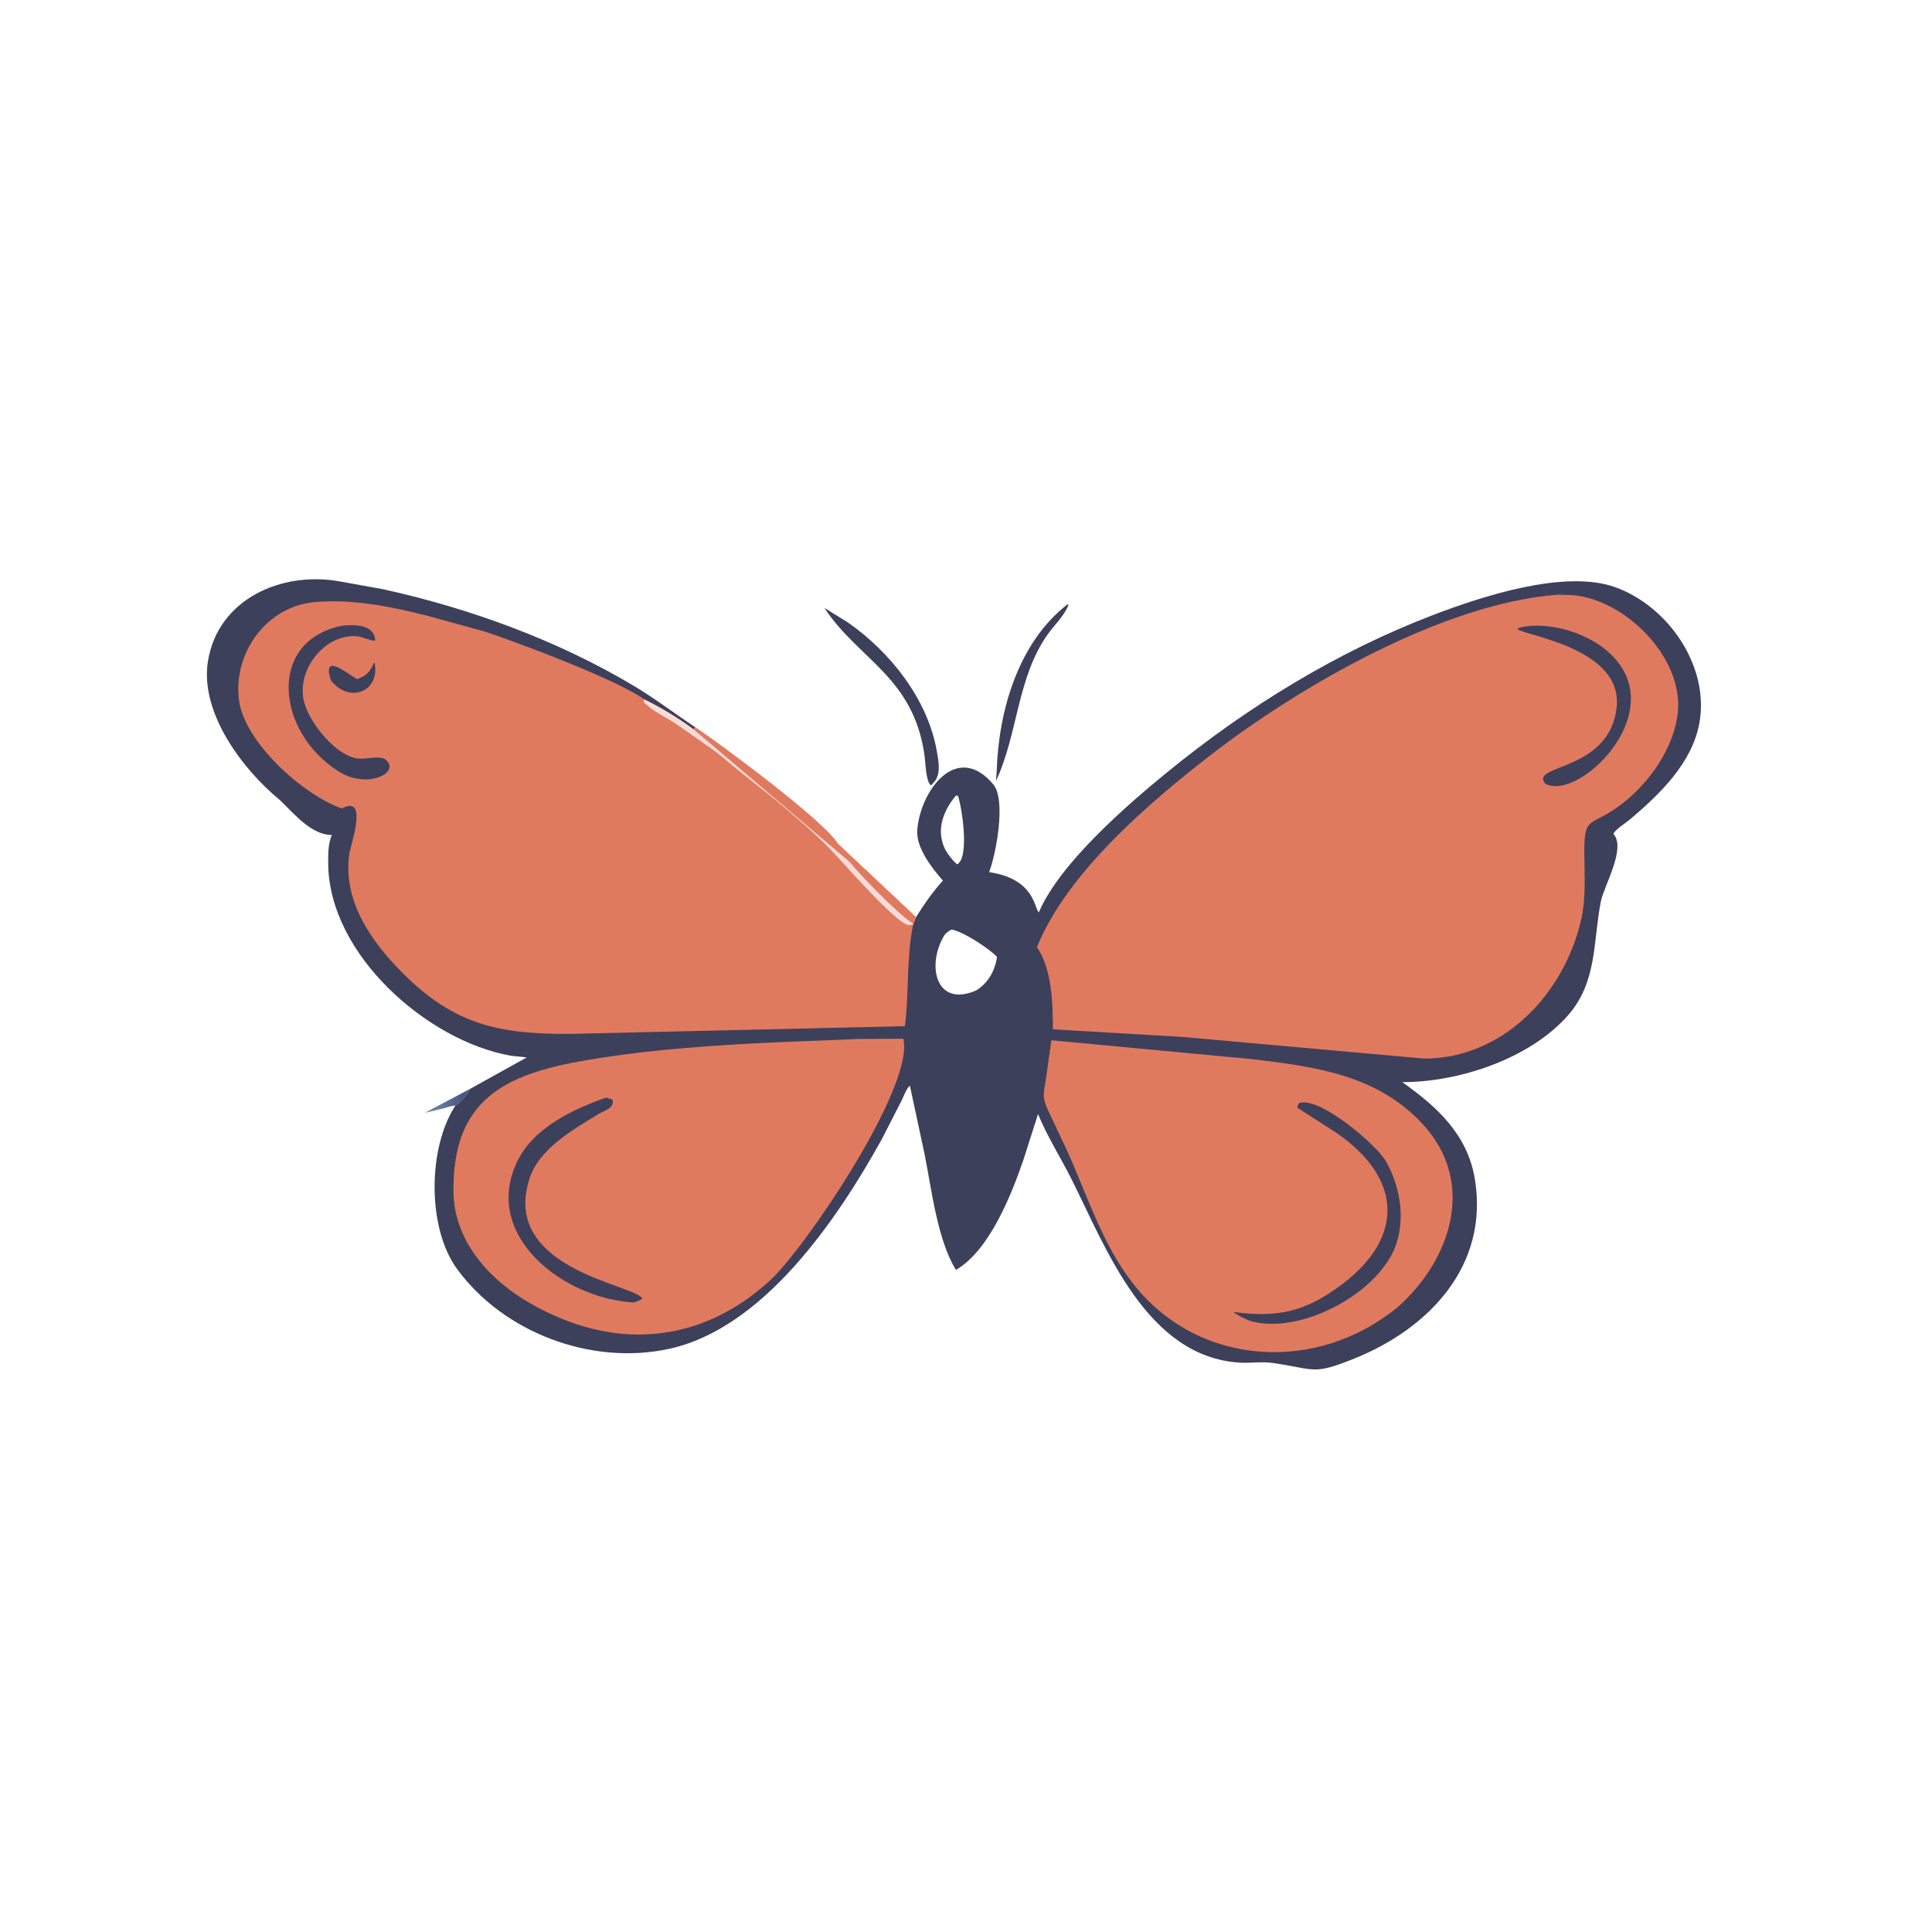
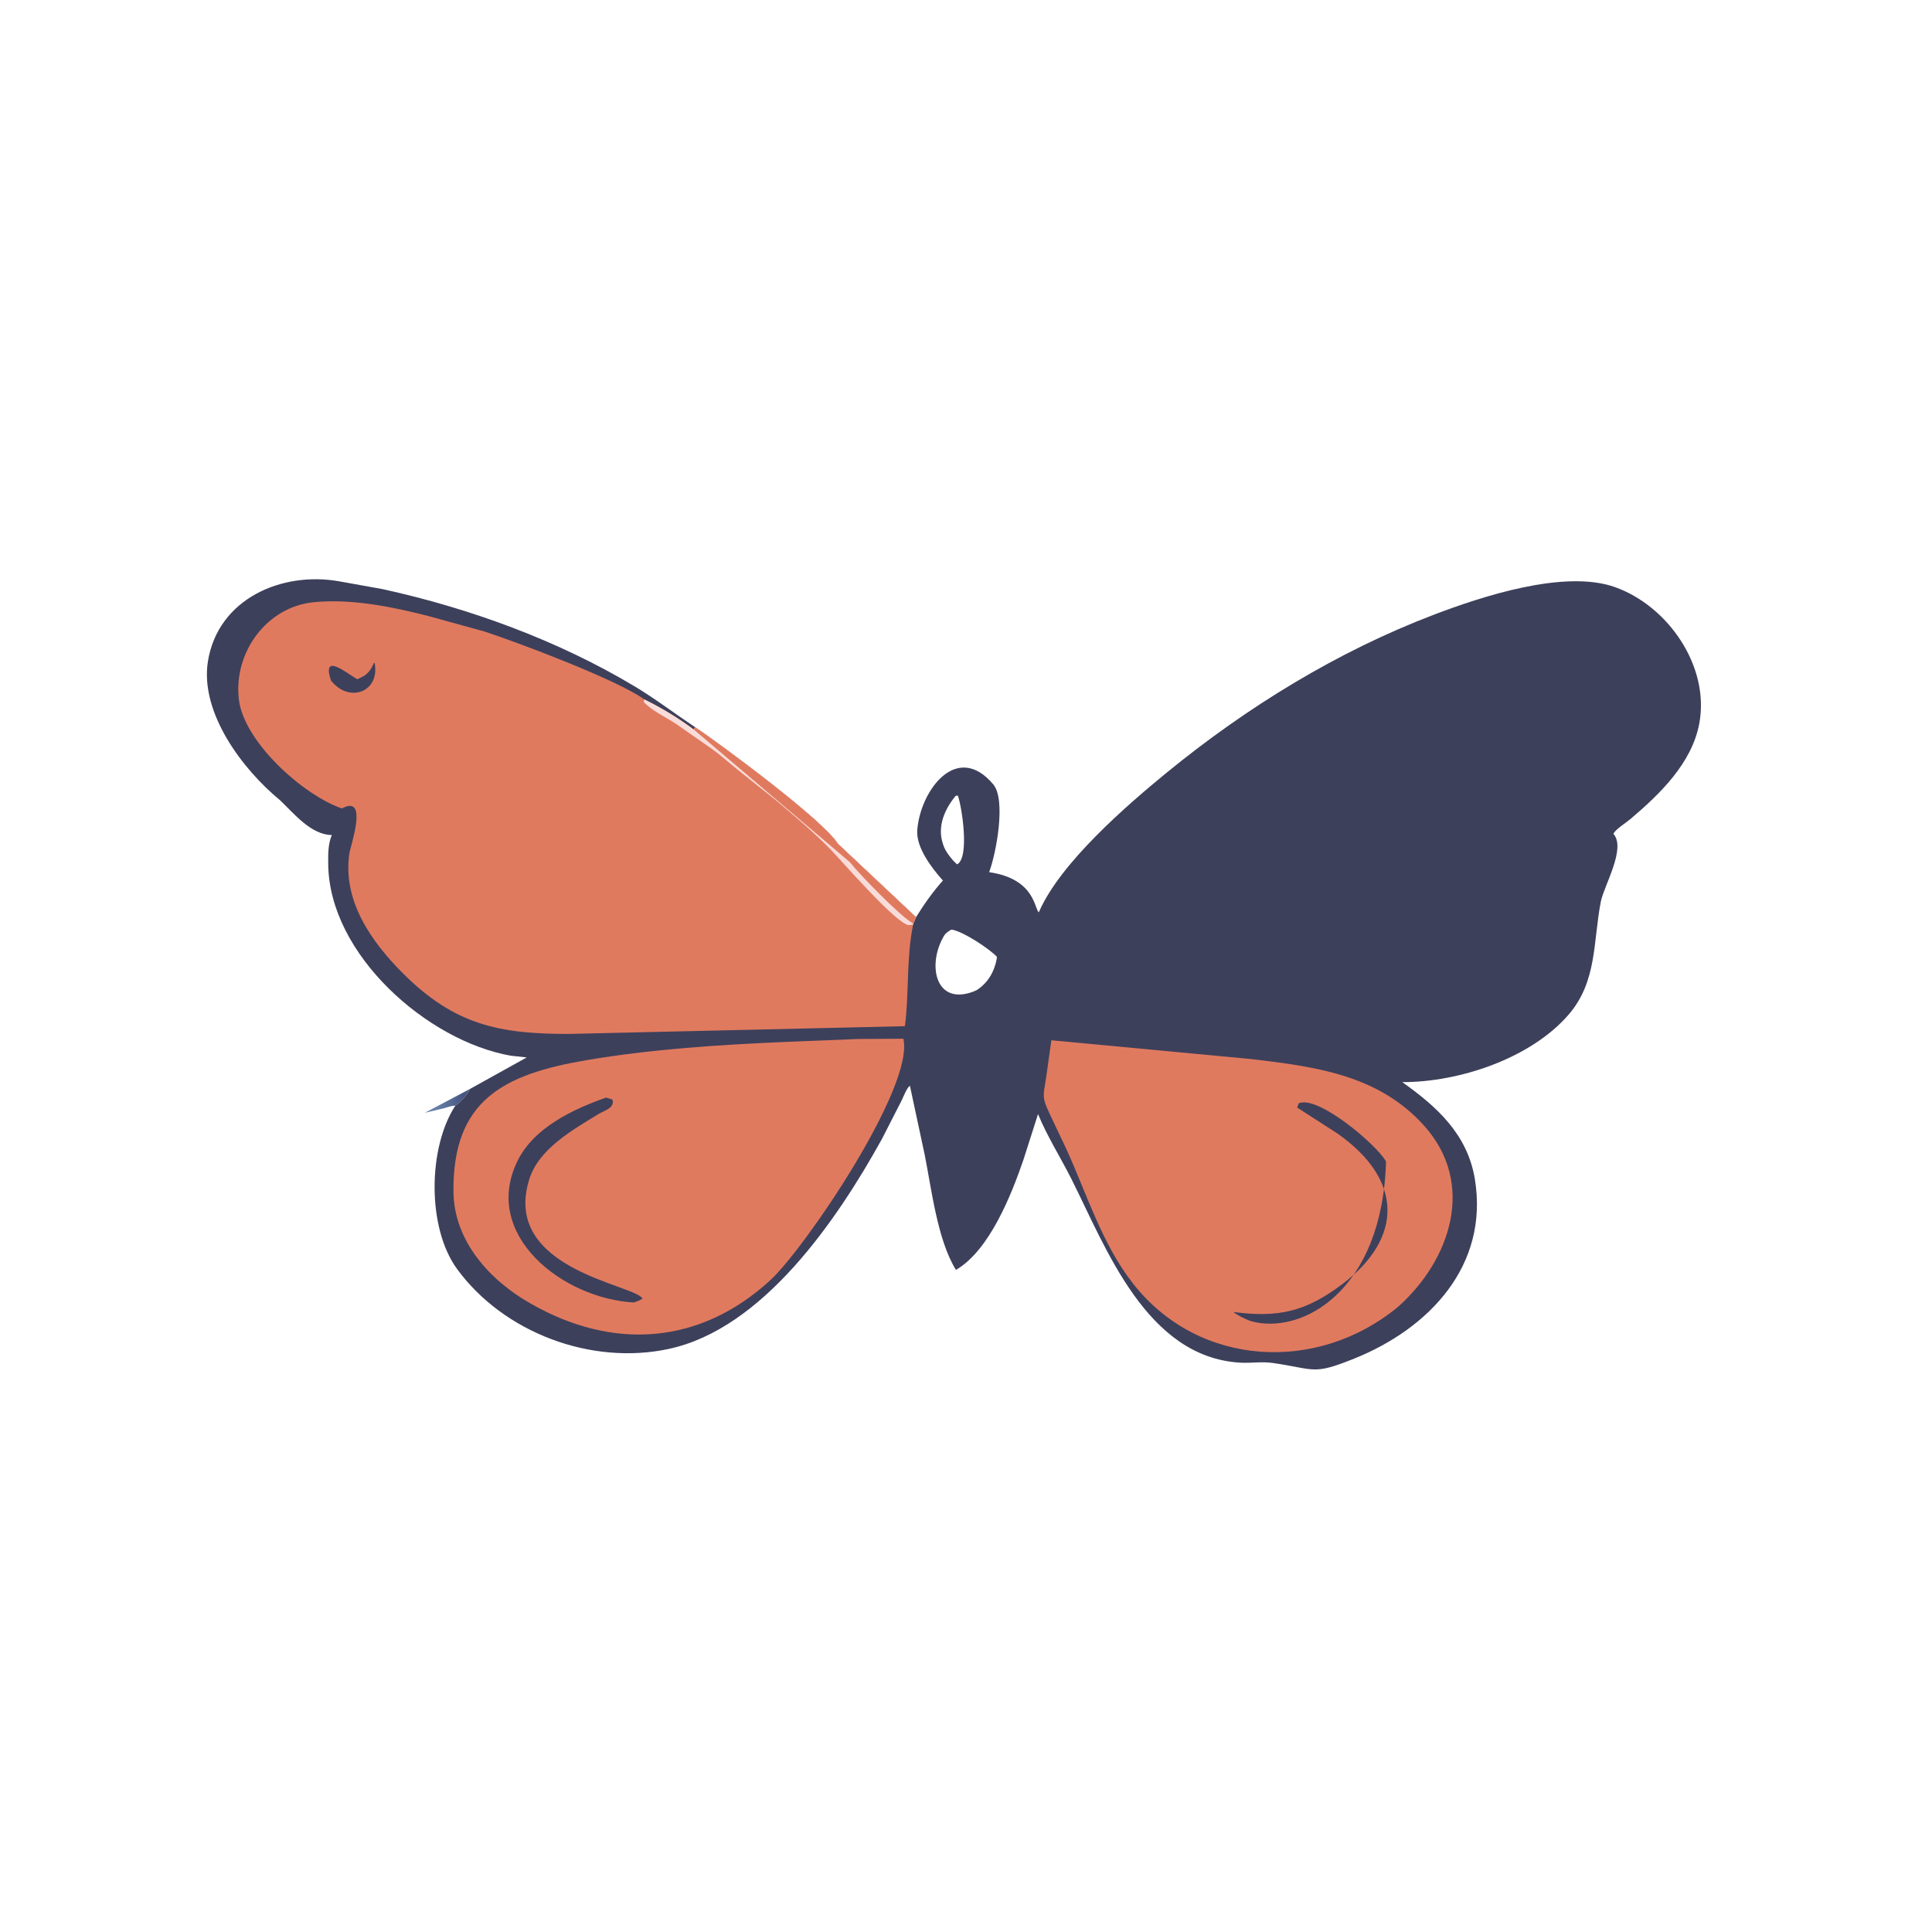
<svg xmlns="http://www.w3.org/2000/svg" version="1.1" style="display: block;" viewBox="0 0 2048 2048" width="640" height="640">
  <defs>
    <linearGradient id="Gradient1" gradientUnits="userSpaceOnUse" x1="491.518" y1="1165.14" x2="463.492" y2="1167.96">
      <stop class="stop0" offset="0" stop-opacity="1" stop-color="rgb(71,85,129)" />
      <stop class="stop1" offset="1" stop-opacity="1" stop-color="rgb(100,126,164)" />
    </linearGradient>
  </defs>
  <path transform="translate(0,0)" fill="url(#Gradient1)" d="M 482.654 1172.09 C 478.64 1171.94 473.894 1173.93 470 1174.95 L 450.343 1179.58 L 498.25 1154.3 C 495.795 1160.04 487.986 1168.68 482.654 1172.09 z" />
-   <path transform="translate(0,0)" fill="rgb(61,64,91)" d="M 1131.72 640.5 L 1132.56 641.514 C 1127.84 653.215 1118.14 661.969 1110.88 672.085 C 1078.1 717.753 1079.16 778.097 1055.77 827.892 C 1055.88 824.775 1056.44 820.77 1056.54 817.499 C 1058.51 753.513 1079.31 681.12 1131.72 640.5 z" />
-   <path transform="translate(0,0)" fill="rgb(61,64,91)" d="M 873.893 644.407 L 898.607 659.713 C 943.694 691.003 983.402 741.234 993.005 795.969 C 994.796 806.176 997.499 818.942 991.243 827.8 L 987.096 832.5 C 981.557 830.47 980.864 806.267 980.001 800.33 C 967.911 717.142 909.997 699.374 873.893 644.407 z" />
  <path transform="translate(0,0)" fill="rgb(61,64,91)" d="M 296.955 848.356 C 256.632 815.236 211.763 755.215 220.401 701.119 C 231.006 634.708 298.843 605.234 360 616.302 L 405.898 624.551 C 498.332 644.893 591.471 678.882 672.803 727.606 C 694.835 740.805 715.316 756.492 736.689 770.732 C 764.235 789.298 872.108 868.918 888.085 894.345 L 971.03 972.265 C 978.998 959.307 989.314 944.629 999.541 933.404 L 998.759 932.538 C 987.197 919.449 971.03 898.17 972.334 880.101 C 975.333 838.561 1013.95 785.415 1052.84 831.365 C 1066.74 847.792 1055.95 904.86 1048.53 924.535 C 1097.56 931.649 1096.36 963.823 1101.22 967.052 L 1101.76 965.791 C 1124.52 914.284 1193.94 854.051 1236.57 819.172 C 1321.53 749.671 1417.58 690.56 1520.32 651.48 C 1570.18 632.517 1658.18 603.281 1711.91 622.348 C 1768.16 642.308 1812.67 706.349 1801.31 767 C 1793.43 809.051 1759.65 841.629 1728.33 868.24 C 1723.58 872.278 1712.85 878.717 1710.27 883.851 C 1724.06 899.373 1700.37 938.501 1696.97 955.69 C 1688.66 997.774 1693.3 1040.28 1662.75 1075.6 C 1622.63 1121.98 1546.91 1147.22 1486.45 1147.1 C 1523.17 1173.07 1555.58 1202.51 1563.38 1249.67 C 1578.59 1341.58 1514.85 1408.28 1435.61 1440.14 C 1391.27 1457.97 1394.74 1451.44 1349.41 1444.84 C 1337.32 1443.08 1326.37 1445.17 1314.62 1444.48 C 1215.22 1438.65 1172.48 1322.91 1135.9 1250.08 C 1124.36 1227.1 1110.09 1204.71 1100.36 1180.97 L 1084.85 1229.51 C 1072.33 1265.9 1049.09 1325.41 1013.33 1346.15 C 993.628 1314.24 987.493 1260.42 980.219 1224.11 L 964.525 1150.86 C 961.161 1153.32 957.569 1162.87 955.686 1166.69 L 934.846 1207.44 C 886.871 1294.15 808.573 1408.49 708.898 1429.92 C 626.77 1447.59 534.028 1412.86 484.557 1345.24 C 452.504 1301.43 453.6 1216.55 482.654 1172.09 C 487.986 1168.68 495.795 1160.04 498.25 1154.3 L 558.377 1120.91 L 541.5 1119.1 C 453.18 1103.63 348.904 1012 347.922 916.037 C 347.817 905.713 347.645 894.894 351.743 885.178 C 329.749 884.915 311.821 862.606 296.955 848.356 z M 1008.29 985.5 C 1004.32 987.909 1001.97 989.373 999.84 993.5 L 999.075 994.931 C 983.047 1025.44 992.789 1065.73 1031.73 1051.16 L 1035.64 1049.39 C 1047.16 1041.85 1053.93 1030.27 1056.51 1016.8 L 1056.75 1014.24 C 1049.14 1006.03 1021.49 987.655 1009.45 985.532 L 1008.29 985.5 z M 1013.16 843.5 C 1001.41 857.589 993.502 875.817 999.345 893.852 L 999.871 895.559 C 1001.87 901.764 1006.1 907.182 1010.28 912.1 L 1014.5 916.253 C 1028.04 909.552 1019.69 855.083 1015.37 843.426 L 1013.16 843.5 z" />
  <path transform="translate(0,0)" fill="rgb(224,122,95)" d="M 1114.49 1102.74 L 1326.6 1122.68 C 1394.18 1130.68 1461 1139.32 1509.43 1193.07 C 1564.86 1254.6 1537.76 1335.66 1481.93 1385.32 C 1396.94 1455.67 1271.08 1449.81 1201.21 1360.82 C 1167.86 1318.35 1152.24 1265.66 1130.01 1217.26 L 1112.8 1180.93 C 1104.4 1163.12 1105.76 1162.21 1108.9 1142.72 L 1114.49 1102.74 z" />
-   <path transform="translate(0,0)" fill="rgb(61,64,91)" d="M 1376.75 1169.5 C 1397.25 1160.82 1459.11 1213.23 1469.26 1231.22 C 1483.5 1256.45 1489.21 1287.88 1480.97 1316 C 1465.31 1369.4 1379.24 1415.61 1325.75 1400.4 C 1319.34 1397.88 1312.84 1394.99 1307.35 1390.76 C 1355 1397.04 1384.18 1390.51 1423 1361.14 C 1487.41 1312.4 1487.78 1250.52 1417.49 1201.4 L 1374.99 1174.03 L 1376.75 1169.5 z" />
+   <path transform="translate(0,0)" fill="rgb(61,64,91)" d="M 1376.75 1169.5 C 1397.25 1160.82 1459.11 1213.23 1469.26 1231.22 C 1465.31 1369.4 1379.24 1415.61 1325.75 1400.4 C 1319.34 1397.88 1312.84 1394.99 1307.35 1390.76 C 1355 1397.04 1384.18 1390.51 1423 1361.14 C 1487.41 1312.4 1487.78 1250.52 1417.49 1201.4 L 1374.99 1174.03 L 1376.75 1169.5 z" />
  <path transform="translate(0,0)" fill="rgb(224,122,95)" d="M 910.201 1101.34 L 957.57 1101.1 C 969.652 1151.86 853.051 1323.6 816.393 1357.21 C 742.262 1425.18 650.344 1432.15 562.524 1381.83 C 519.457 1357.52 481.446 1315.84 480.72 1264 C 479.351 1166.22 534.086 1138.71 621.504 1123.86 C 691.46 1111.98 762.618 1107.51 833.441 1104.44 L 910.201 1101.34 z" />
  <path transform="translate(0,0)" fill="rgb(61,64,91)" d="M 642.334 1163.5 L 649.137 1165.5 C 652.122 1174.57 640.604 1177.14 634.236 1181.05 C 606.876 1197.86 571.112 1217.75 560.991 1250.32 C 531.361 1345.69 673.324 1361.77 681.031 1376.5 C 678.269 1378.66 675.179 1379.55 671.899 1380.68 C 596.588 1376.55 510.398 1309.38 548.364 1231.05 C 565.609 1195.46 606.946 1176.06 642.334 1163.5 z" />
  <path transform="translate(0,0)" fill="rgb(224,122,95)" d="M 967.988 980.064 C 960.572 1015.74 963.836 1052.04 959.259 1087.79 L 602.85 1096.01 C 530.177 1096 482.3 1087.1 426.842 1031.47 C 393.41 997.942 363.111 954.86 370.305 904.969 C 371.563 896.244 390.397 843.391 363.829 856.295 L 362.5 857.029 C 320.947 842.634 258.36 786.293 253.168 741.159 C 247.479 691.707 282.59 643.084 333 638.318 C 373.172 634.52 415.22 643.143 454 652.998 L 513.522 669.427 C 547.123 680.322 653.804 720.337 683.012 741.39 C 701.548 750.503 718.862 761.045 735.476 773.363 L 736.689 770.732 C 764.235 789.298 872.108 868.918 888.085 894.345 L 971.03 972.265 L 968.102 979.209 L 967.988 980.064 z" />
  <path transform="translate(0,0)" fill="rgb(61,64,91)" d="M 396.414 702.5 L 397.162 702.941 C 402.937 733.872 369.665 745.667 350.774 721.275 C 340.765 690.553 368.141 714.28 378.778 720.042 L 383.5 717.787 C 390.101 714.557 393.749 709.198 396.414 702.5 z" />
  <path transform="translate(0,0)" fill="rgb(249,220,217)" d="M 683.012 741.39 C 701.548 750.503 718.862 761.045 735.476 773.363 L 736.689 770.732 C 764.235 789.298 872.108 868.918 888.085 894.345 L 971.03 972.265 L 968.102 979.209 L 967.988 980.064 L 963.5 980.665 C 950.608 980.142 891.717 911.986 880.031 900.017 C 862.406 881.967 842.462 865.189 823.194 848.87 L 781.934 815.898 C 772.842 808.632 764.254 800.749 754.779 793.971 L 716.861 767.5 C 706.151 760.348 690.892 753.486 682.296 744 L 683.012 741.39 z" />
  <path transform="translate(0,0)" fill="rgb(224,122,95)" d="M 736.689 770.732 C 764.235 789.298 872.108 868.918 888.085 894.345 L 971.03 972.265 L 968.102 979.209 L 965 977.029 C 951.889 968.485 911.991 927.947 900.864 913.903 L 735.476 773.363 L 736.689 770.732 z" />
-   <path transform="translate(0,0)" fill="rgb(61,64,91)" d="M 363.203 663.212 C 376.298 661.937 396.886 661.915 397.765 679 C 394.922 679.922 383.834 675.117 379.776 674.638 C 344.315 670.454 313.415 710.966 322.45 744.318 L 322.933 746 C 328.705 766.573 356.389 802.1 380.301 804.137 C 388.666 804.849 399.238 801.23 406.893 804.175 L 407.678 804.5 C 426.679 817.758 390.508 837.808 358.793 817.679 C 292.067 775.331 283.179 678.587 363.203 663.212 z" />
-   <path transform="translate(0,0)" fill="rgb(224,122,95)" d="M 1651.3 630.422 L 1666.19 630.765 C 1722.18 634.964 1784.29 696.331 1778.58 754.812 C 1774.87 792.796 1747.81 830.683 1718.06 853.106 C 1685.97 877.3 1679.19 863.164 1679.42 904.092 C 1679.56 928.658 1681.43 952.115 1675.8 976.102 C 1657.4 1054.43 1593.07 1121.92 1509.82 1122.16 L 1253.24 1099.16 L 1116.09 1091.13 C 1116.08 1063.82 1115.31 1028.81 1099.87 1005.06 L 1099.18 1004.04 C 1130.96 925.164 1218.91 850.173 1284.1 799.791 C 1376.77 728.175 1529.88 639.318 1651.3 630.422 z" />
-   <path transform="translate(0,0)" fill="rgb(61,64,91)" d="M 1623.61 663.396 C 1662.27 661.25 1713.7 683.006 1726.08 722.559 C 1744.19 780.394 1667.87 847.411 1638.15 830.779 C 1620.17 809.937 1706.6 818.691 1713.77 749.31 C 1721.7 672.573 1560.65 669.829 1623.61 663.396 z" />
</svg>